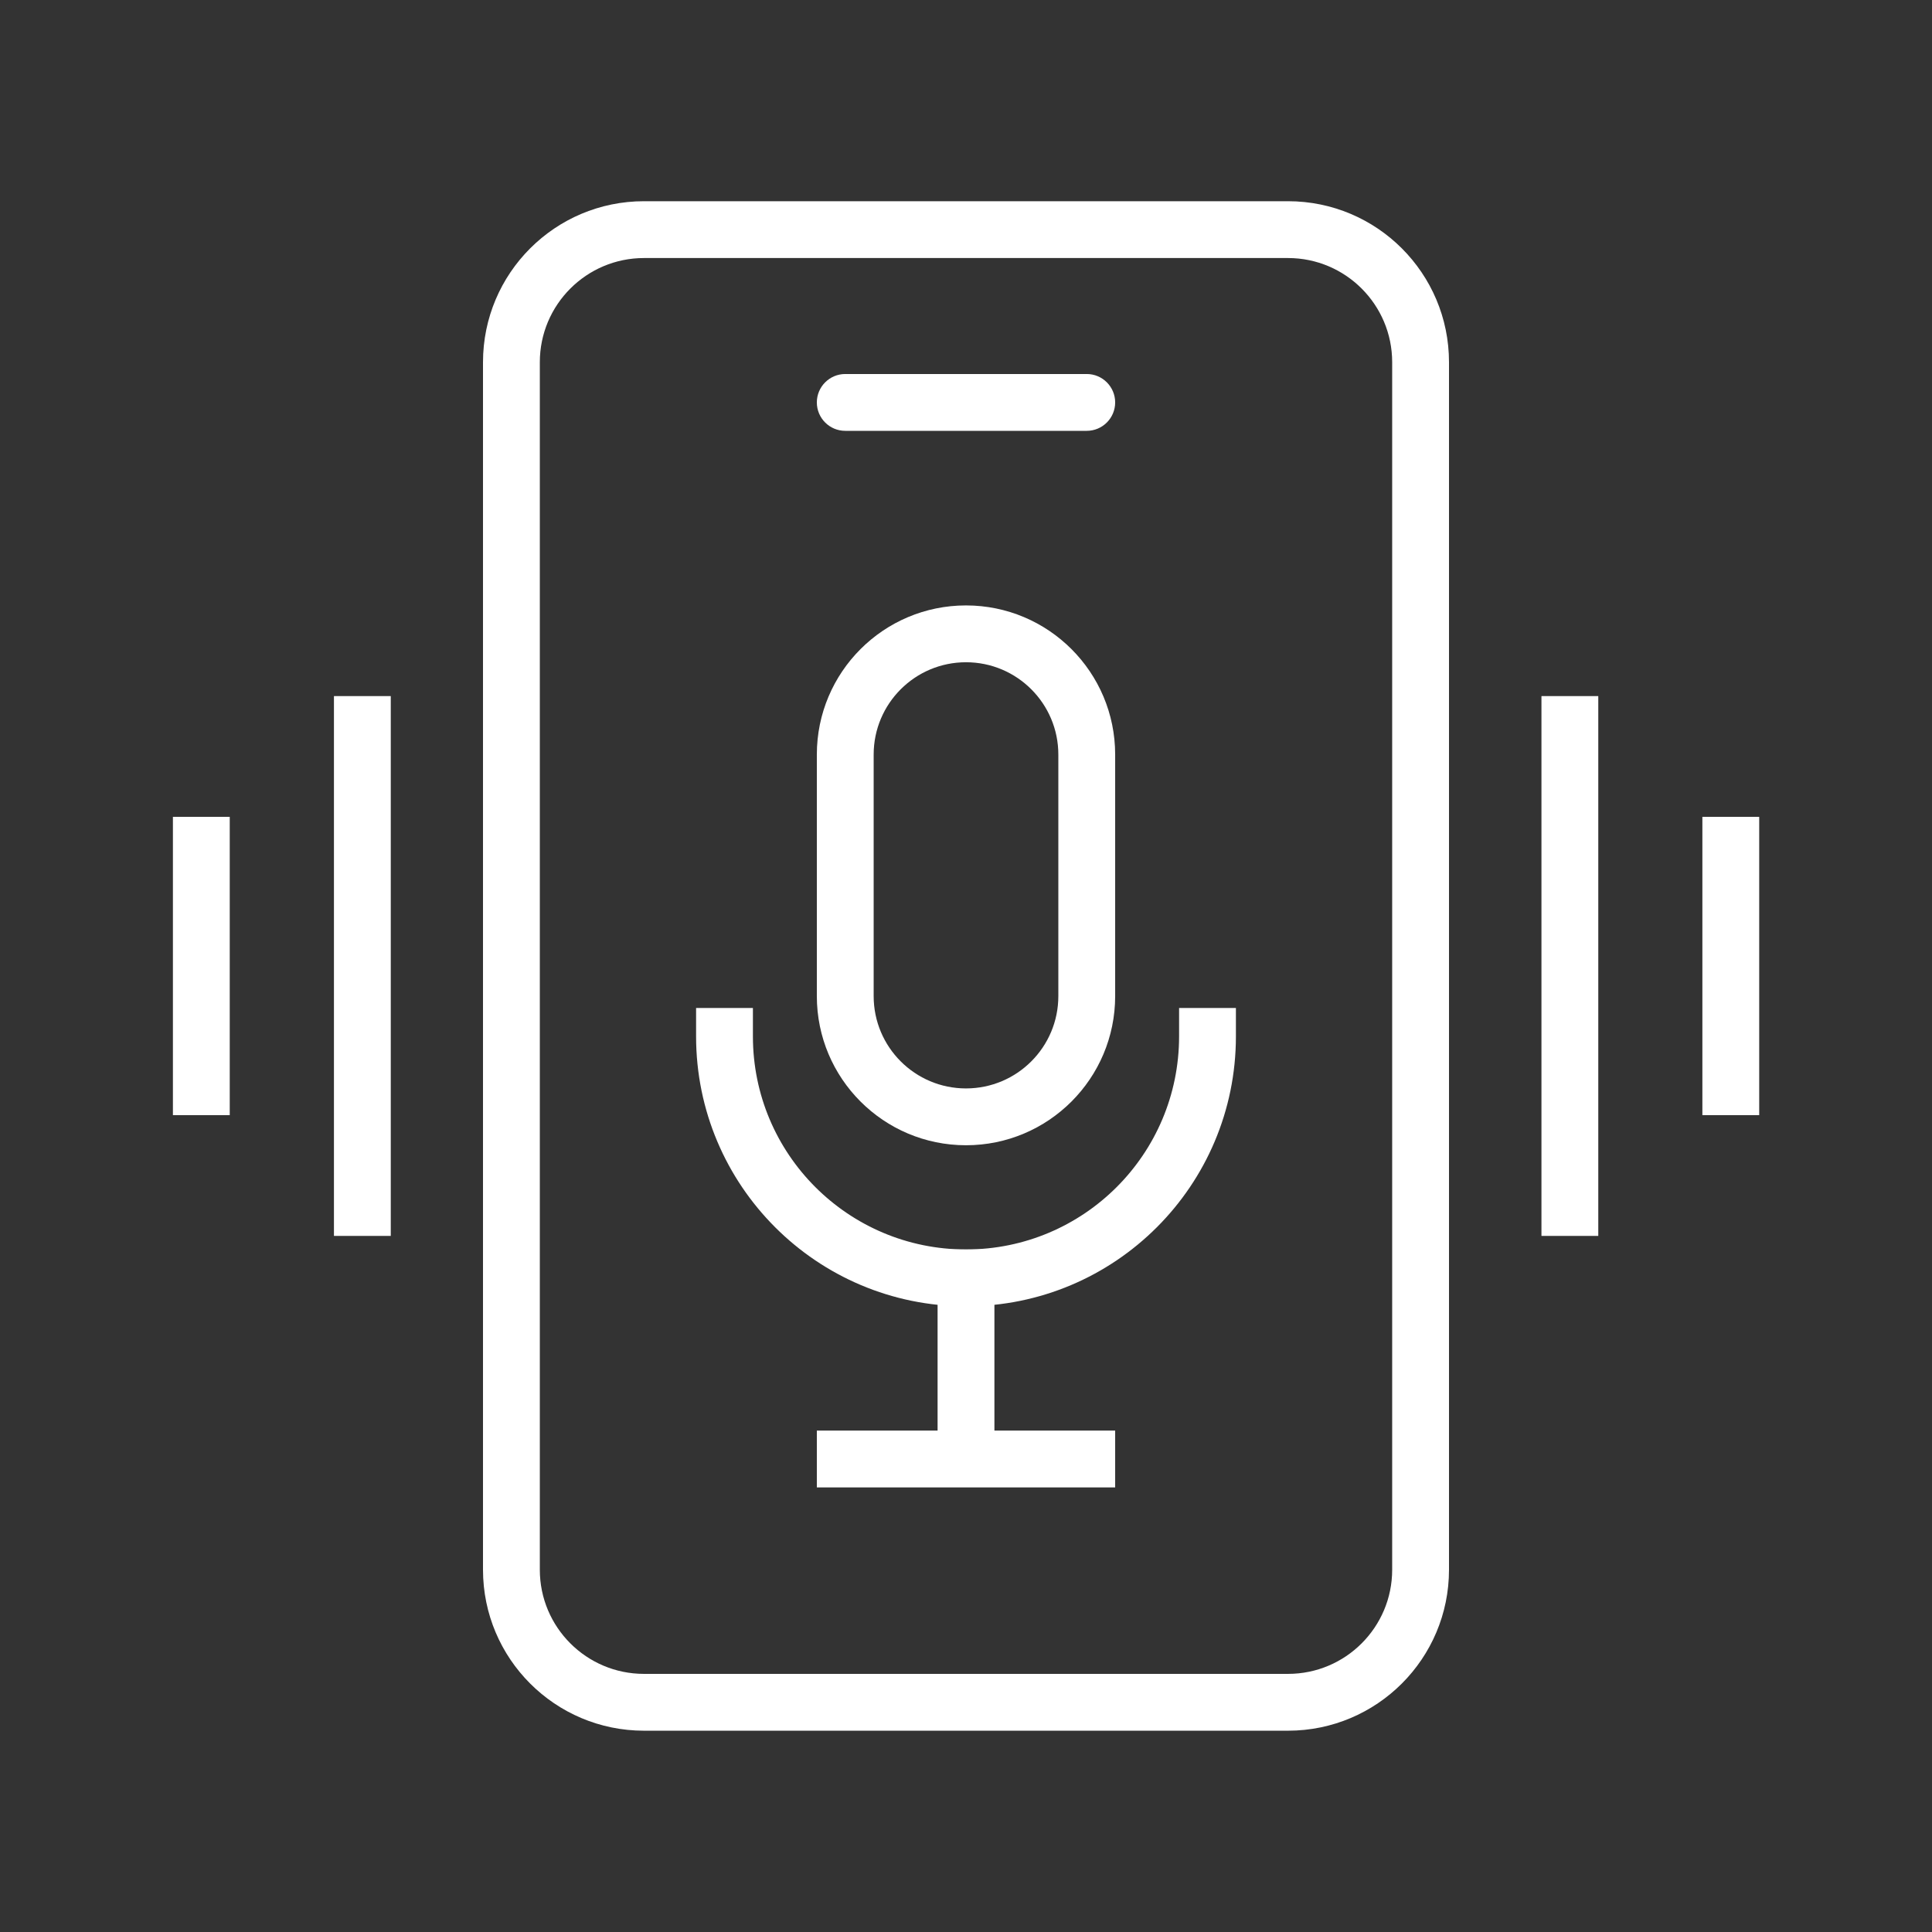
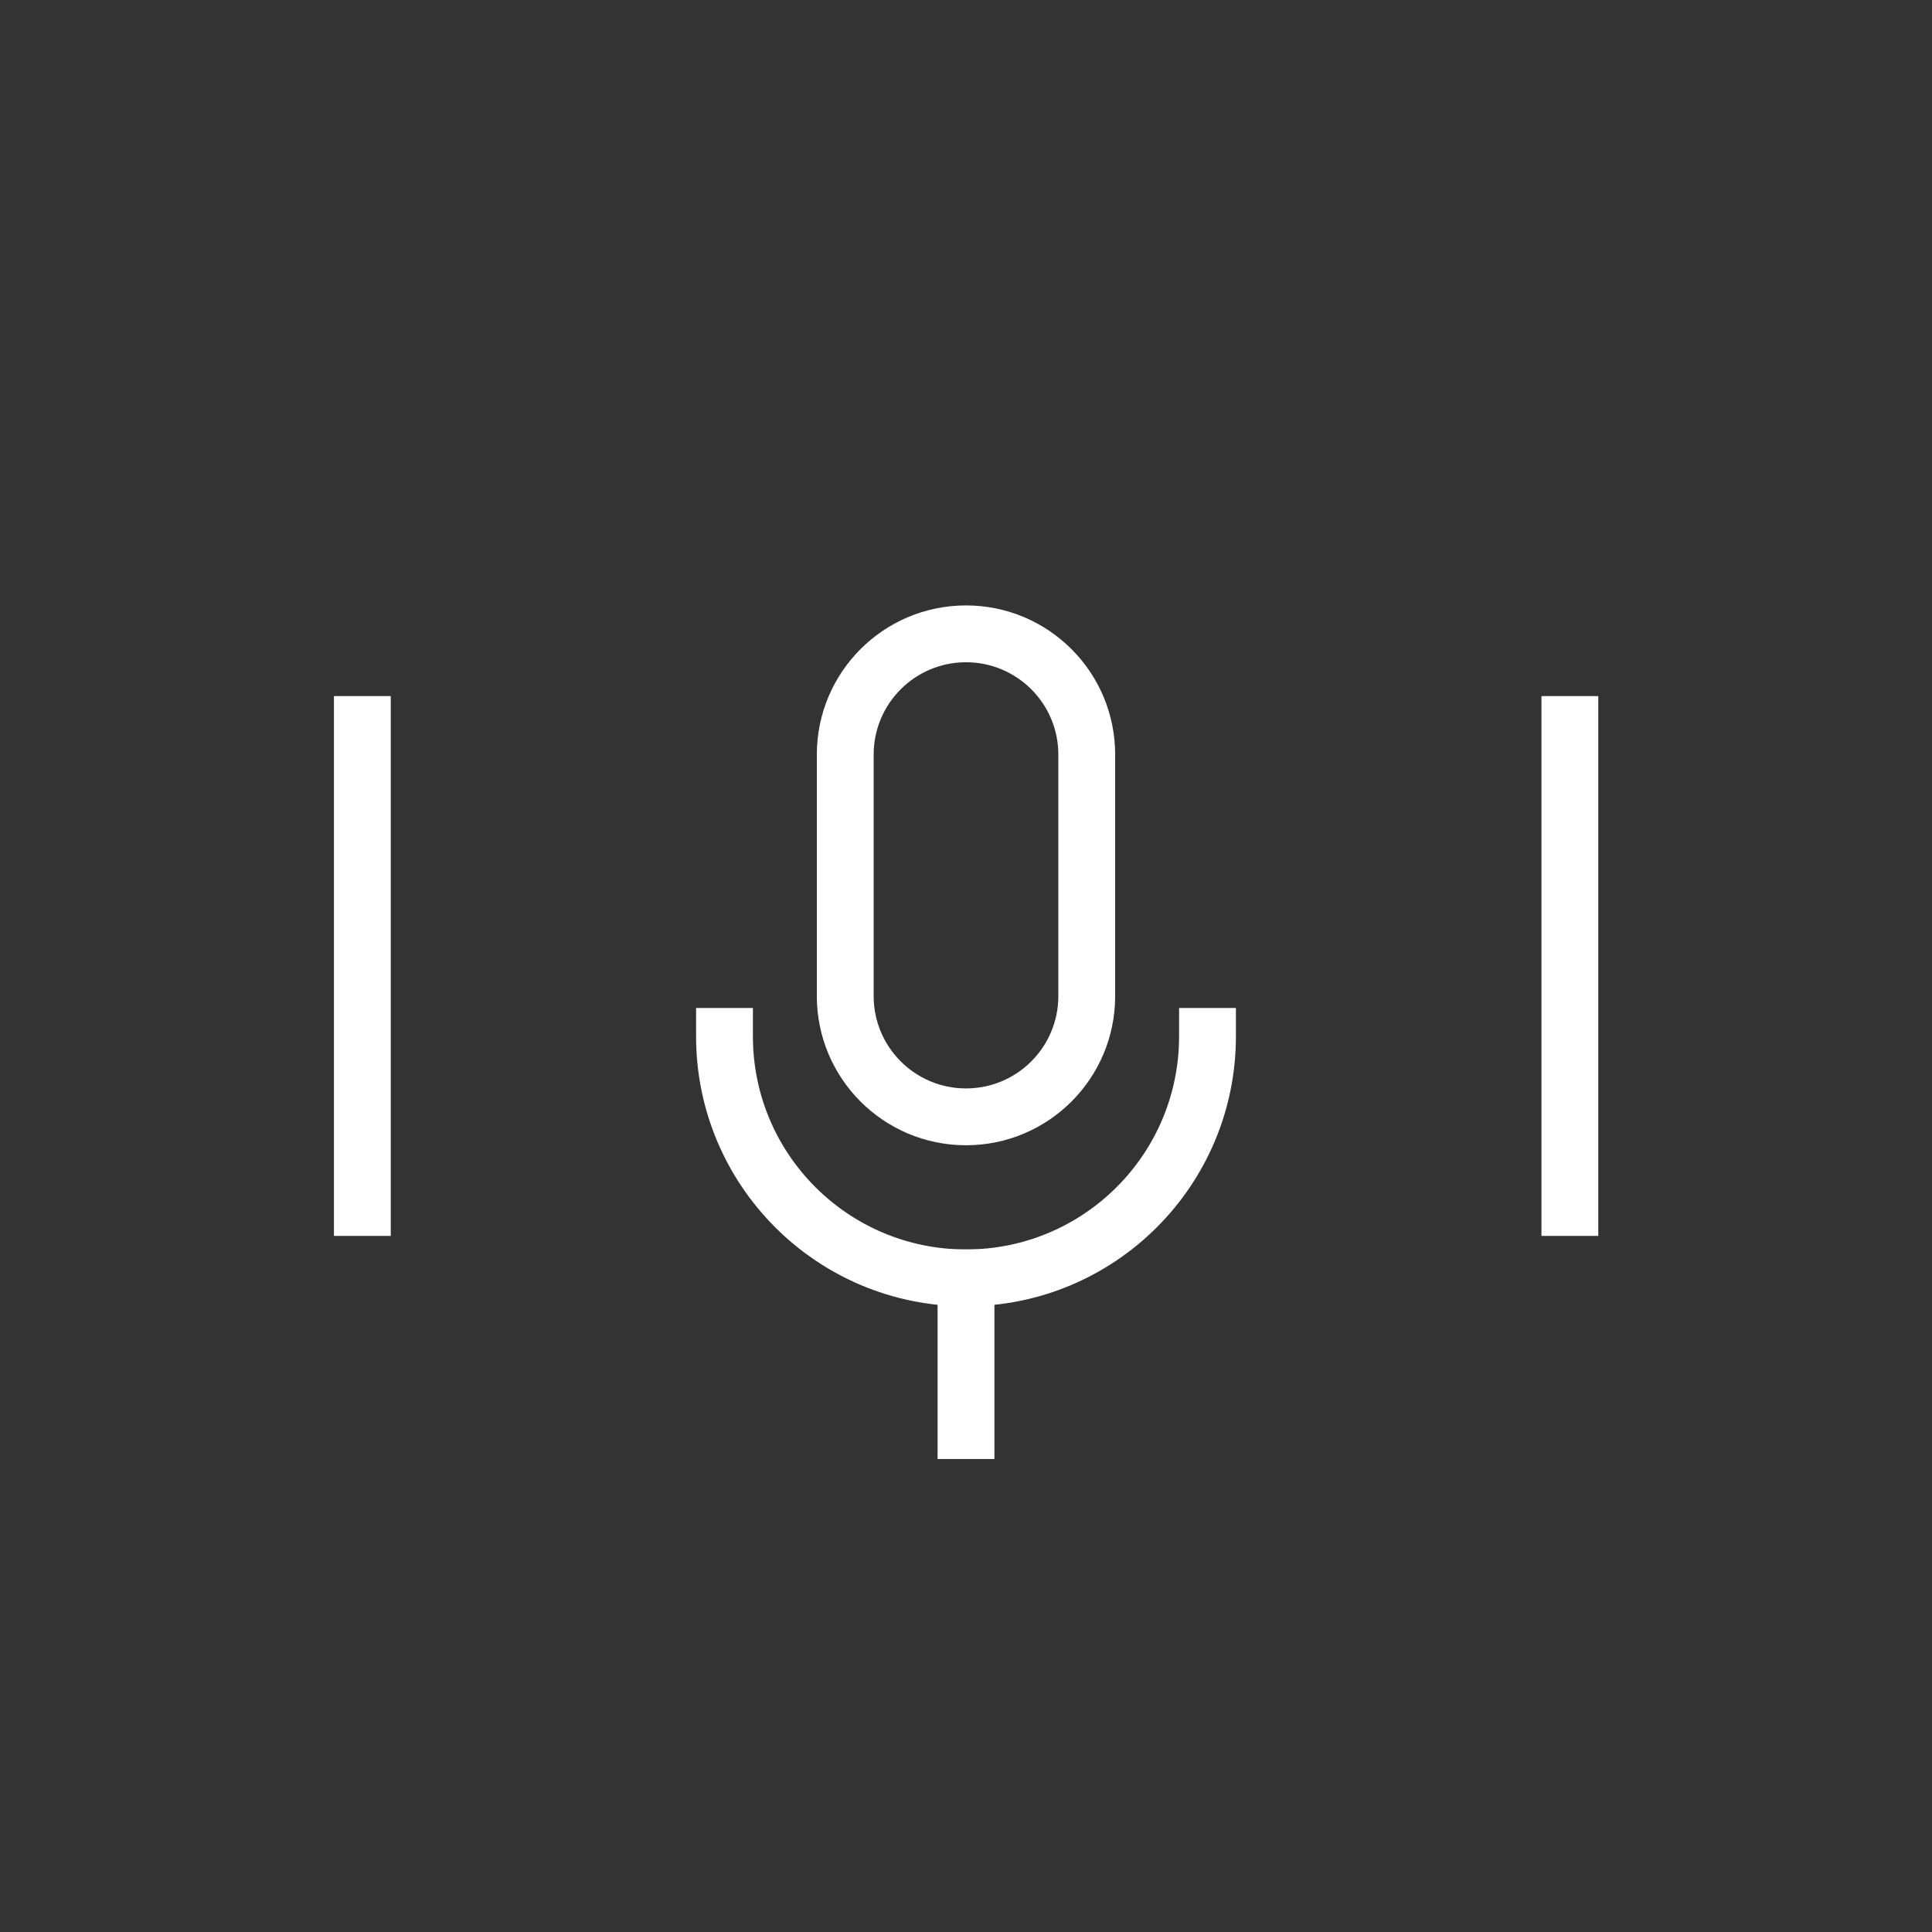
<svg xmlns="http://www.w3.org/2000/svg" width="68" height="68" viewBox="0 0 68 68" fill="none">
  <rect x="0" y="0" width="68" height="68" fill="#333333" stroke="none" />
  <path fill-rule="evenodd" clip-rule="evenodd" d="M56.254 24.5V43.5H54.254V24.5H56.254Z" fill="white" />
-   <path fill-rule="evenodd" clip-rule="evenodd" d="M61.918 28.75V39.25H59.918V28.75H61.918Z" fill="white" />
  <path fill-rule="evenodd" clip-rule="evenodd" d="M13.754 24.5V43.5H11.754V24.5H13.754Z" fill="white" />
-   <path fill-rule="evenodd" clip-rule="evenodd" d="M8.086 28.75V39.25H6.086V28.75H8.086Z" fill="white" />
-   <path fill-rule="evenodd" clip-rule="evenodd" d="M28.75 50.352H39.25V52.352H28.75V50.352Z" fill="white" />
  <path fill-rule="evenodd" clip-rule="evenodd" d="M35 43.977V51.352H33V43.977H35Z" fill="white" />
  <path fill-rule="evenodd" clip-rule="evenodd" d="M34 23.309C32.205 23.309 30.75 24.764 30.75 26.559V35.059C30.75 36.853 32.205 38.309 34 38.309C35.795 38.309 37.25 36.853 37.25 35.059V26.559C37.25 24.764 35.795 23.309 34 23.309ZM28.75 26.559C28.75 23.659 31.101 21.309 34 21.309C36.9 21.309 39.25 23.659 39.25 26.559V35.059C39.25 37.958 36.9 40.309 34 40.309C31.101 40.309 28.75 37.958 28.75 35.059V26.559Z" fill="white" />
  <path fill-rule="evenodd" clip-rule="evenodd" d="M26.5 35.477V36.477C26.5 40.62 29.856 43.977 34 43.977C38.144 43.977 41.5 40.62 41.5 36.477V35.477H43.5V36.477C43.5 41.725 39.248 45.977 34 45.977C28.752 45.977 24.5 41.725 24.5 36.477V35.477H26.5Z" fill="white" />
-   <path fill-rule="evenodd" clip-rule="evenodd" d="M28.75 14.164C28.75 13.612 29.198 13.164 29.75 13.164H38.25C38.802 13.164 39.25 13.612 39.25 14.164C39.25 14.716 38.802 15.164 38.25 15.164H29.75C29.198 15.164 28.75 14.716 28.75 14.164Z" fill="white" />
-   <path fill-rule="evenodd" clip-rule="evenodd" d="M45.333 9.082H22.667C20.642 9.082 19 10.724 19 12.749V55.249C19 57.274 20.642 58.915 22.667 58.915H45.333C47.358 58.915 49 57.274 49 55.249V12.749C49 10.724 47.358 9.082 45.333 9.082ZM22.667 7.082C19.537 7.082 17 9.619 17 12.749V55.249C17 58.378 19.537 60.915 22.667 60.915H45.333C48.463 60.915 51 58.378 51 55.249V12.749C51 9.619 48.463 7.082 45.333 7.082H22.667Z" fill="white" />
</svg>